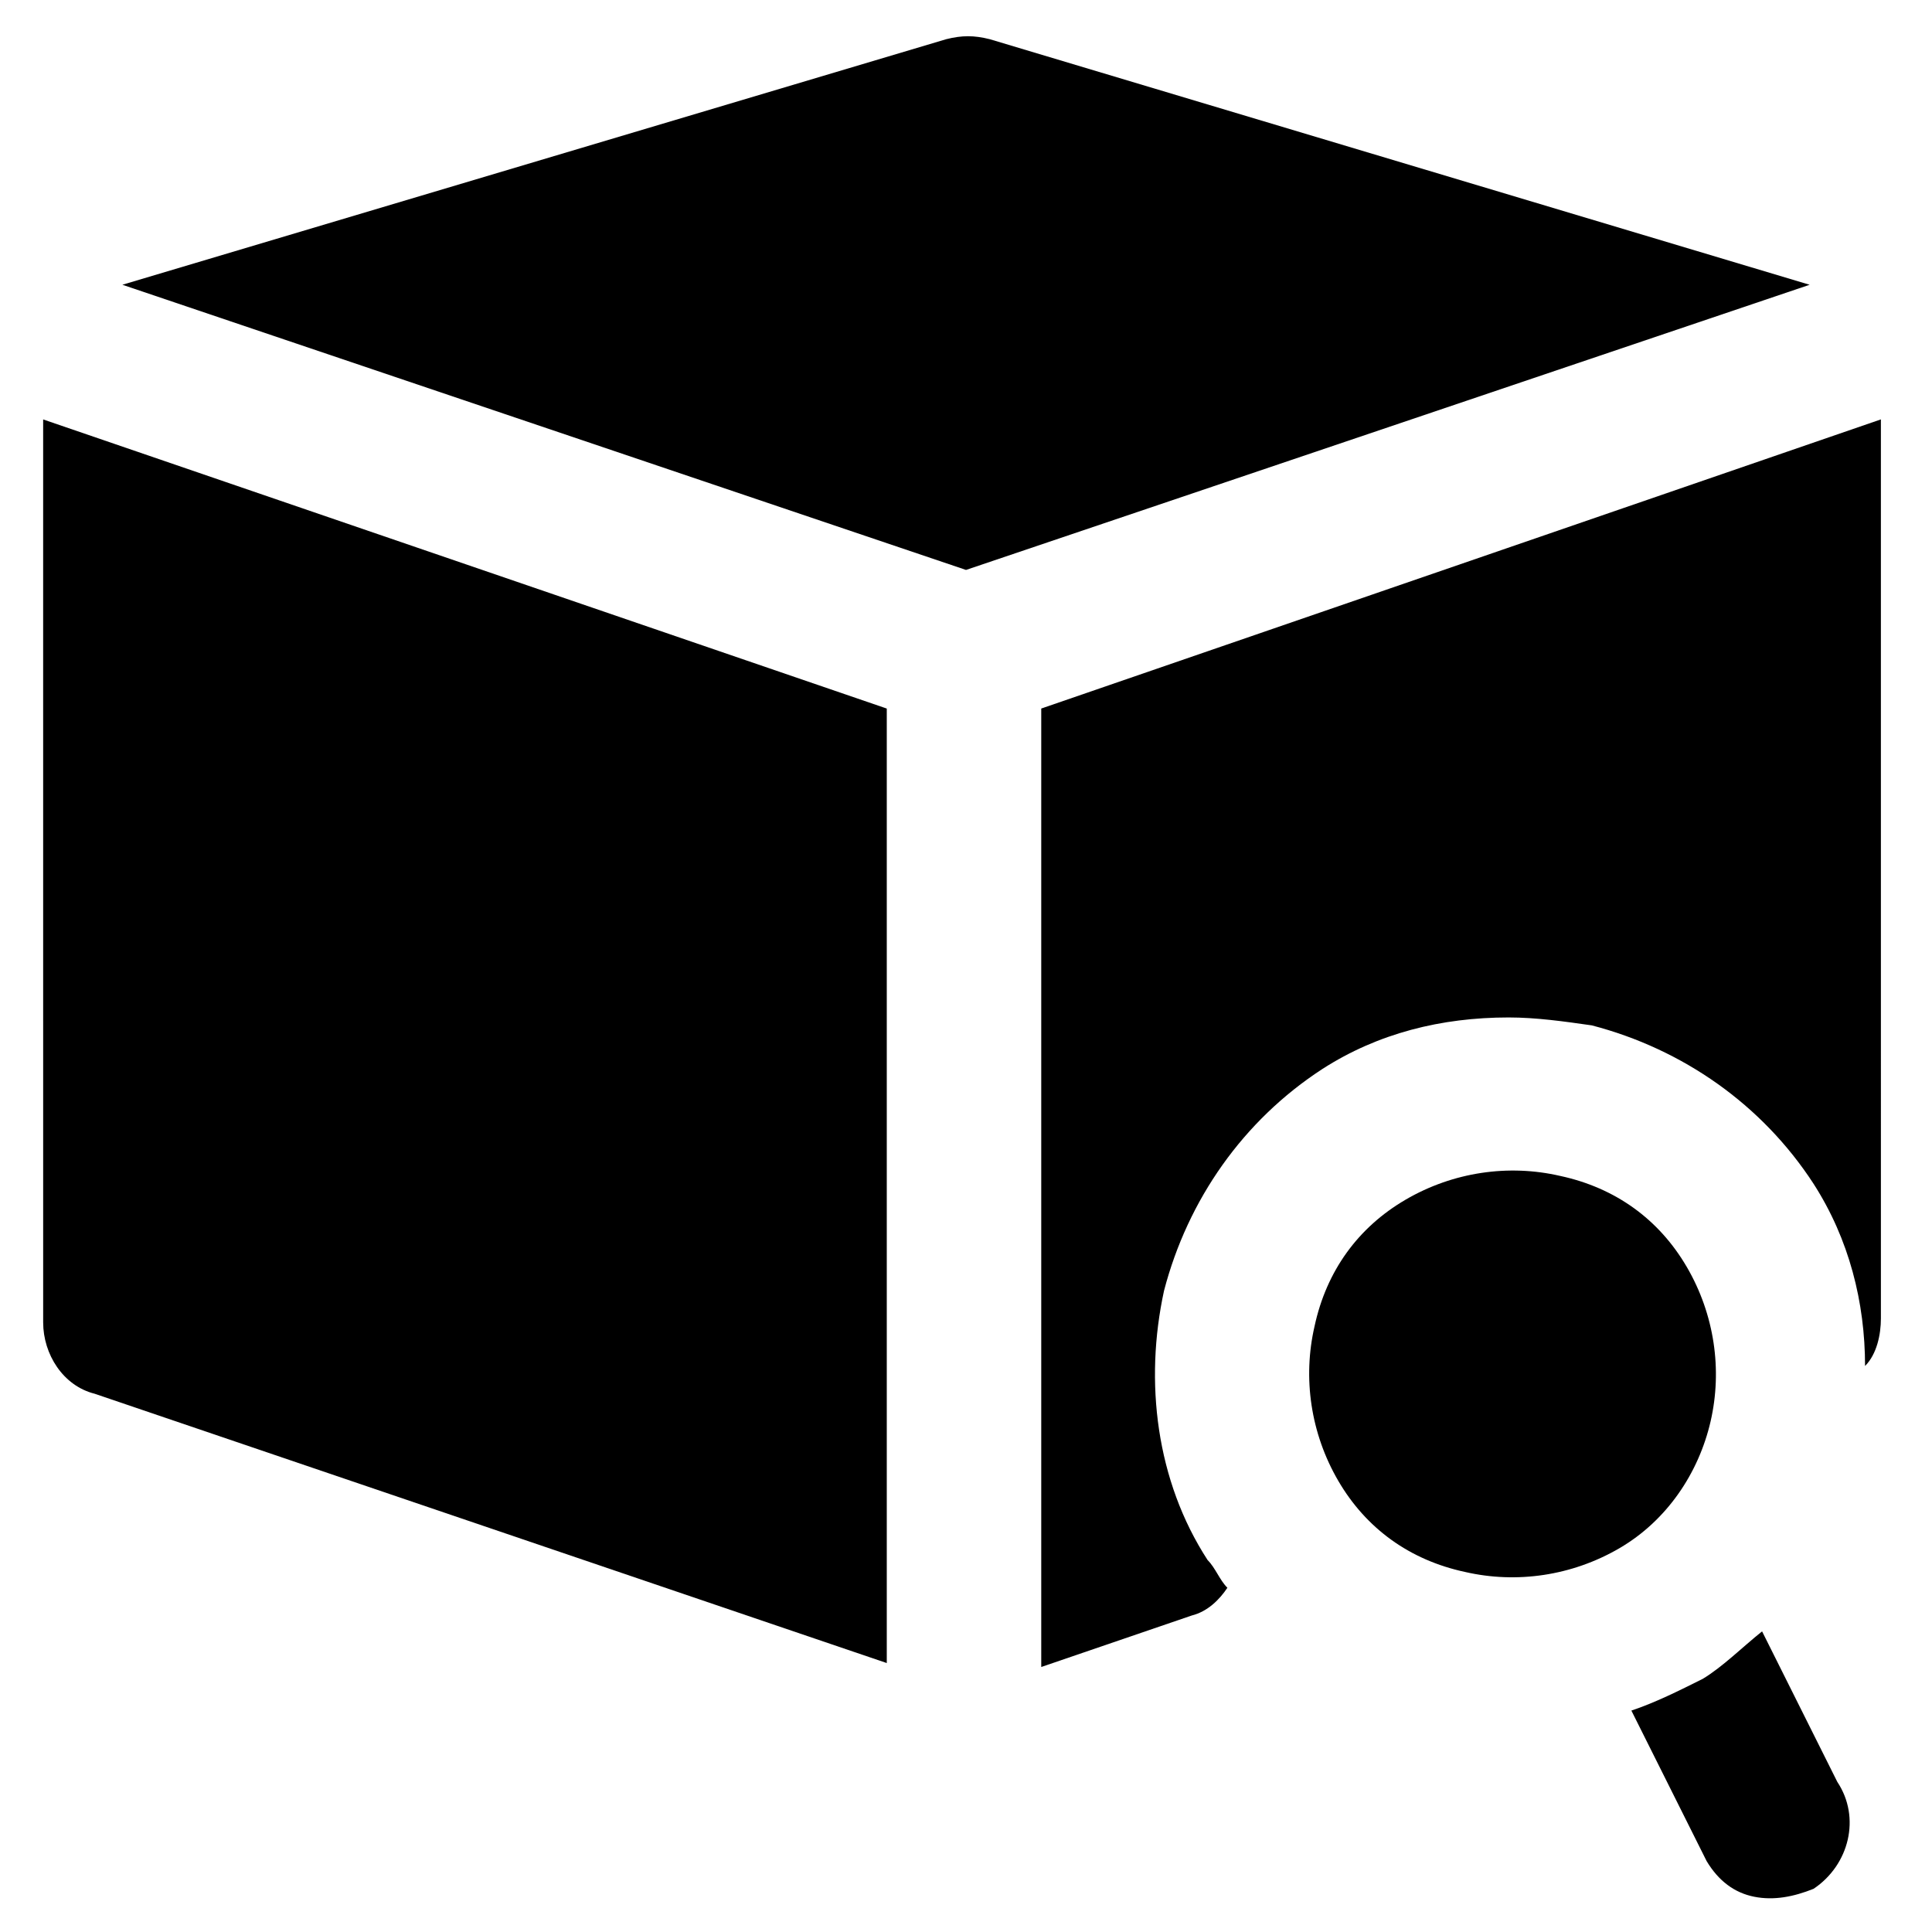
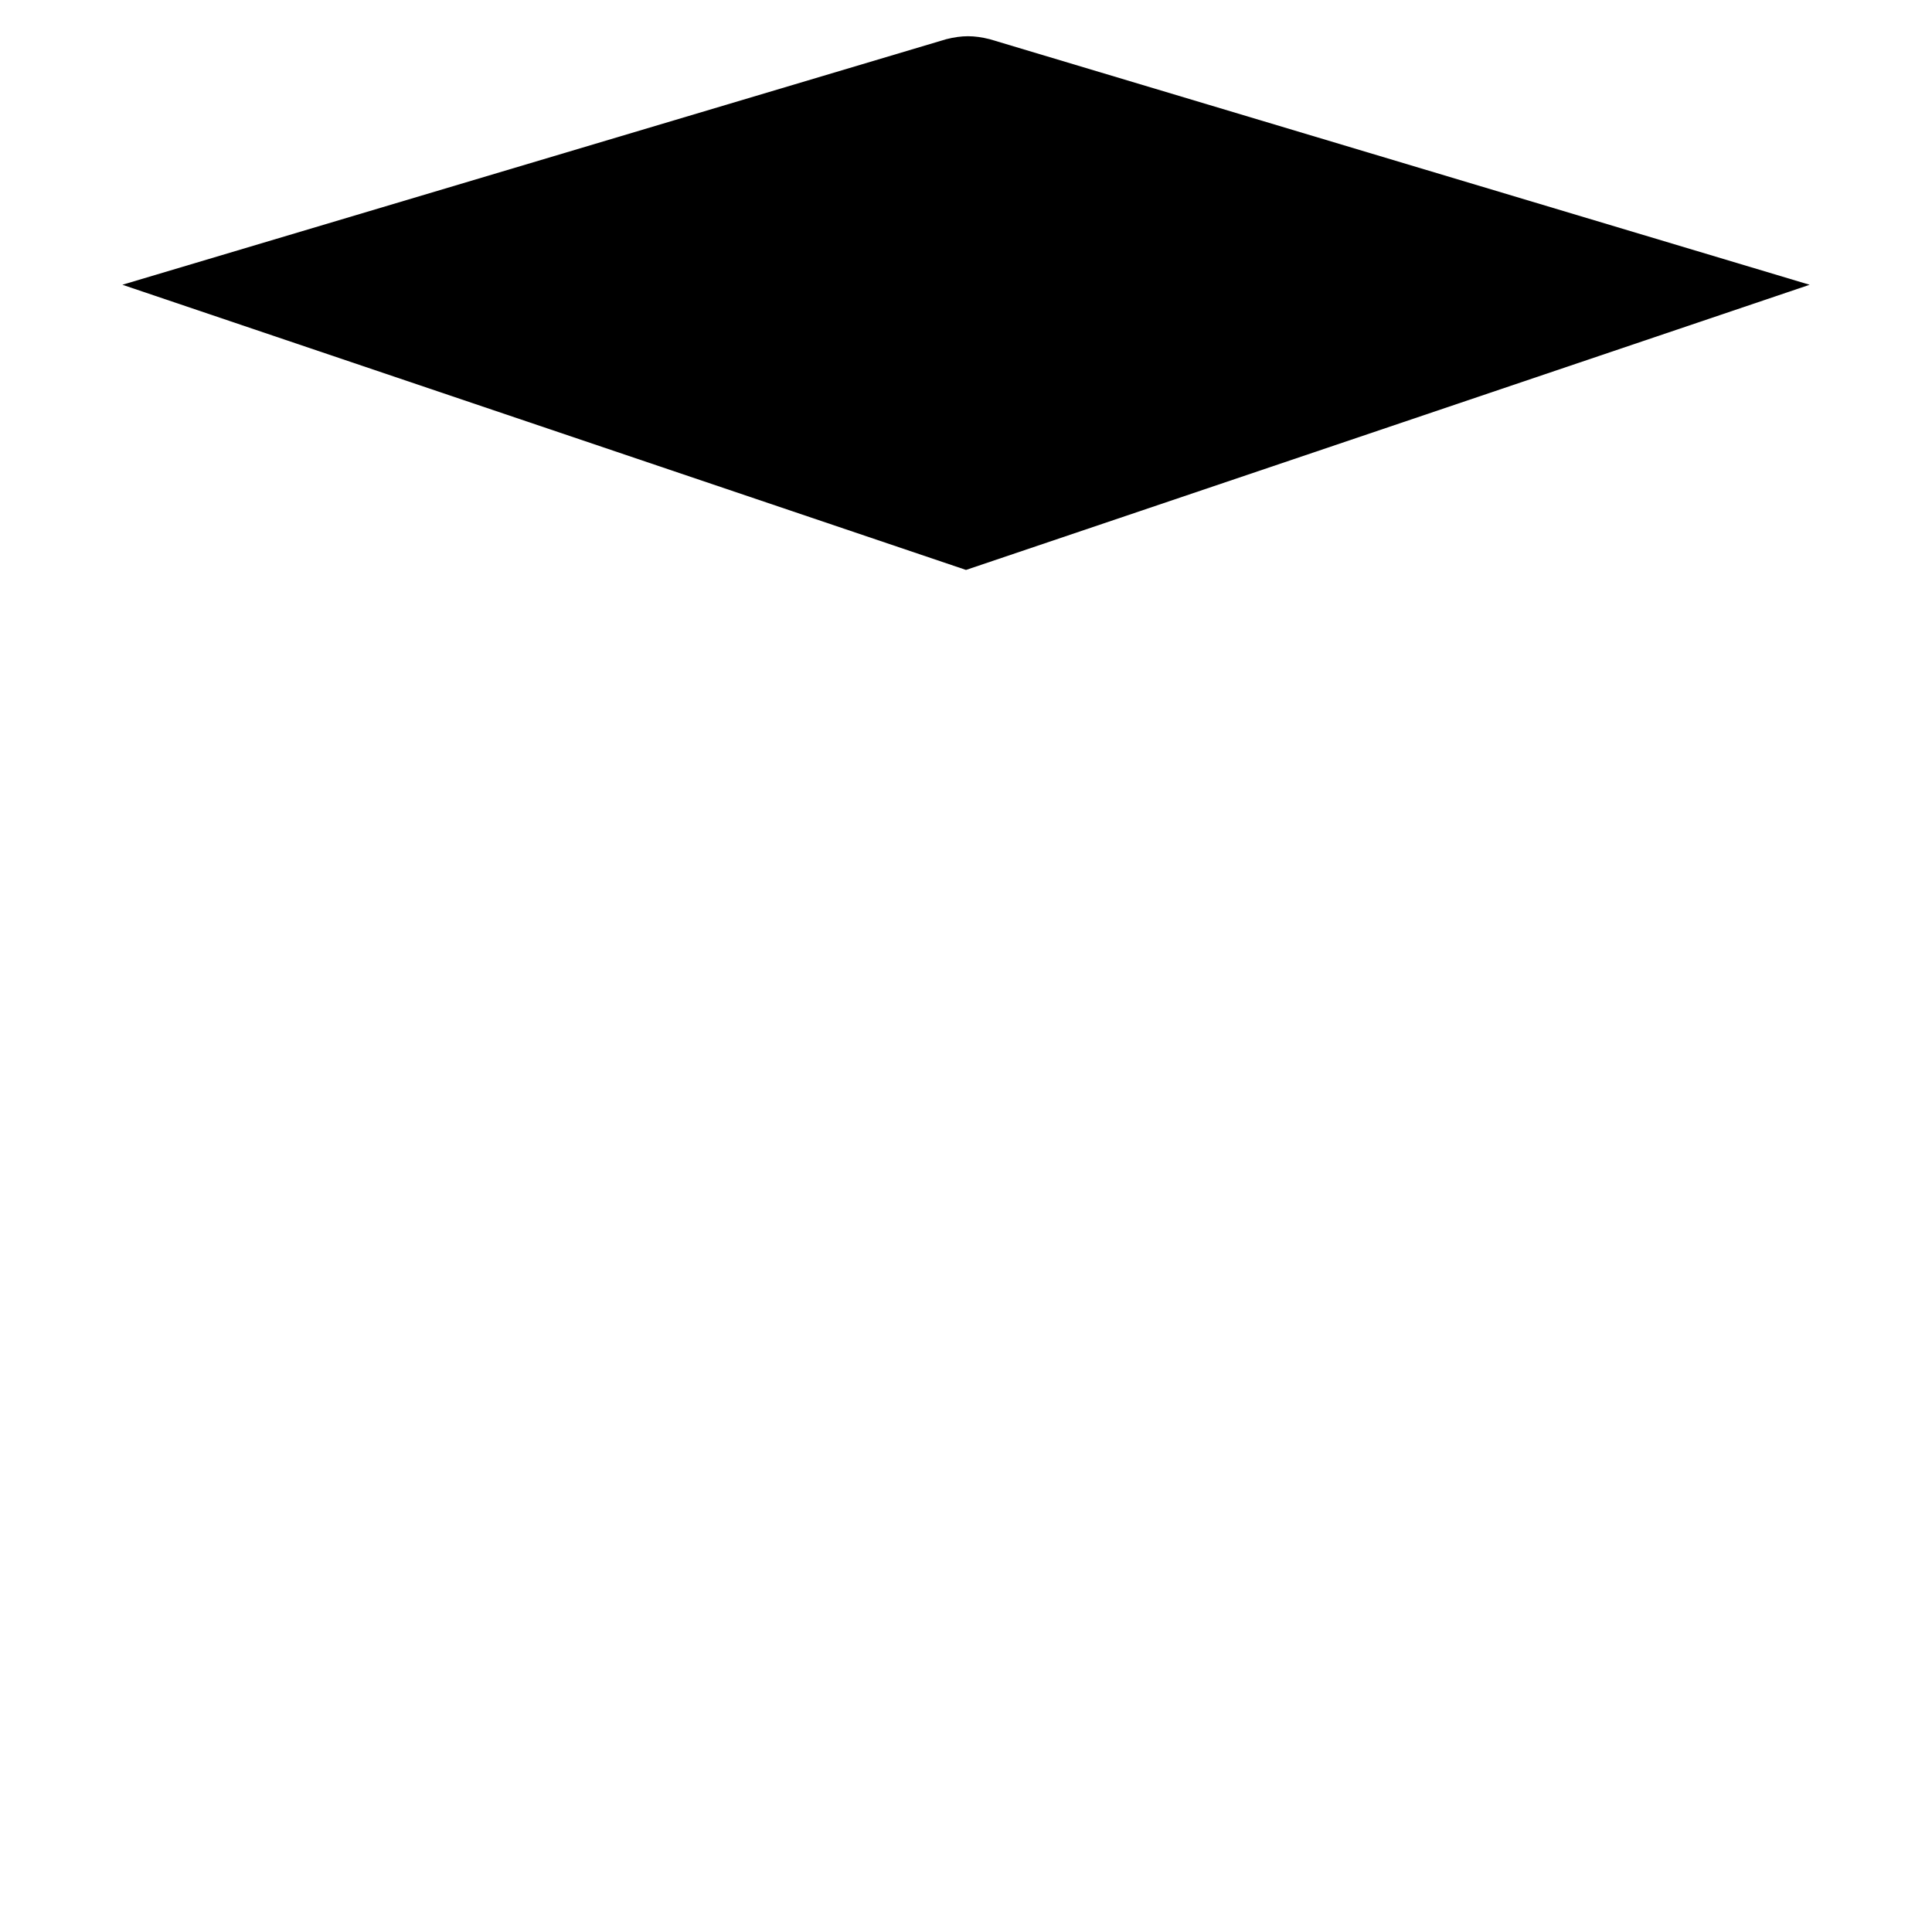
<svg xmlns="http://www.w3.org/2000/svg" fill="#000000" width="800px" height="800px" version="1.1" viewBox="144 144 512 512">
  <g>
    <path d="m406.3 154.39c-4.199-1.051-7.348-1.051-11.547 0l-218.32 65.074 223.57 75.574 223.57-75.57z" />
-     <path d="m155.44 494.46c0 8.398 5.246 16.793 13.645 18.895l209.92 71.371v-252.95l-223.57-76.621z" />
-     <path d="m597.32 520.7c3.148-13.645 1.051-28.34-6.297-40.934s-18.895-20.992-33.586-24.141c-13.645-3.148-28.34-1.051-40.934 6.297-12.594 7.348-20.992 18.895-24.141 33.586-3.148 13.645-1.051 28.34 6.297 40.934 7.348 12.594 18.895 20.992 33.586 24.141 13.645 3.148 28.34 1.051 40.934-6.297 12.594-7.348 20.992-19.941 24.141-33.586z" />
-     <path d="m419.94 331.77v254l39.887-13.645c4.199-1.051 7.348-4.199 9.445-7.348-2.098-2.098-3.148-5.246-5.246-7.348-13.645-20.992-16.793-47.23-11.547-71.371 6.297-24.141 20.992-45.133 41.984-58.777 14.695-9.445 31.488-13.645 49.332-13.645 7.348 0 14.695 1.051 22.043 2.098 24.141 6.297 45.133 20.992 58.777 41.984 9.445 14.695 13.645 31.488 13.645 48.281 3.148-3.148 4.199-8.398 4.199-12.594l-0.004-238.26z" />
-     <path d="m610.97 576.33c-5.246 4.199-10.496 9.445-15.742 12.594-6.297 3.148-12.594 6.297-18.895 8.398l19.941 39.887c3.148 5.246 7.348 8.398 12.594 9.445 5.246 1.051 10.496 0 15.742-2.098 9.445-6.297 12.594-18.895 6.297-28.34z" />
  </g>
</svg>